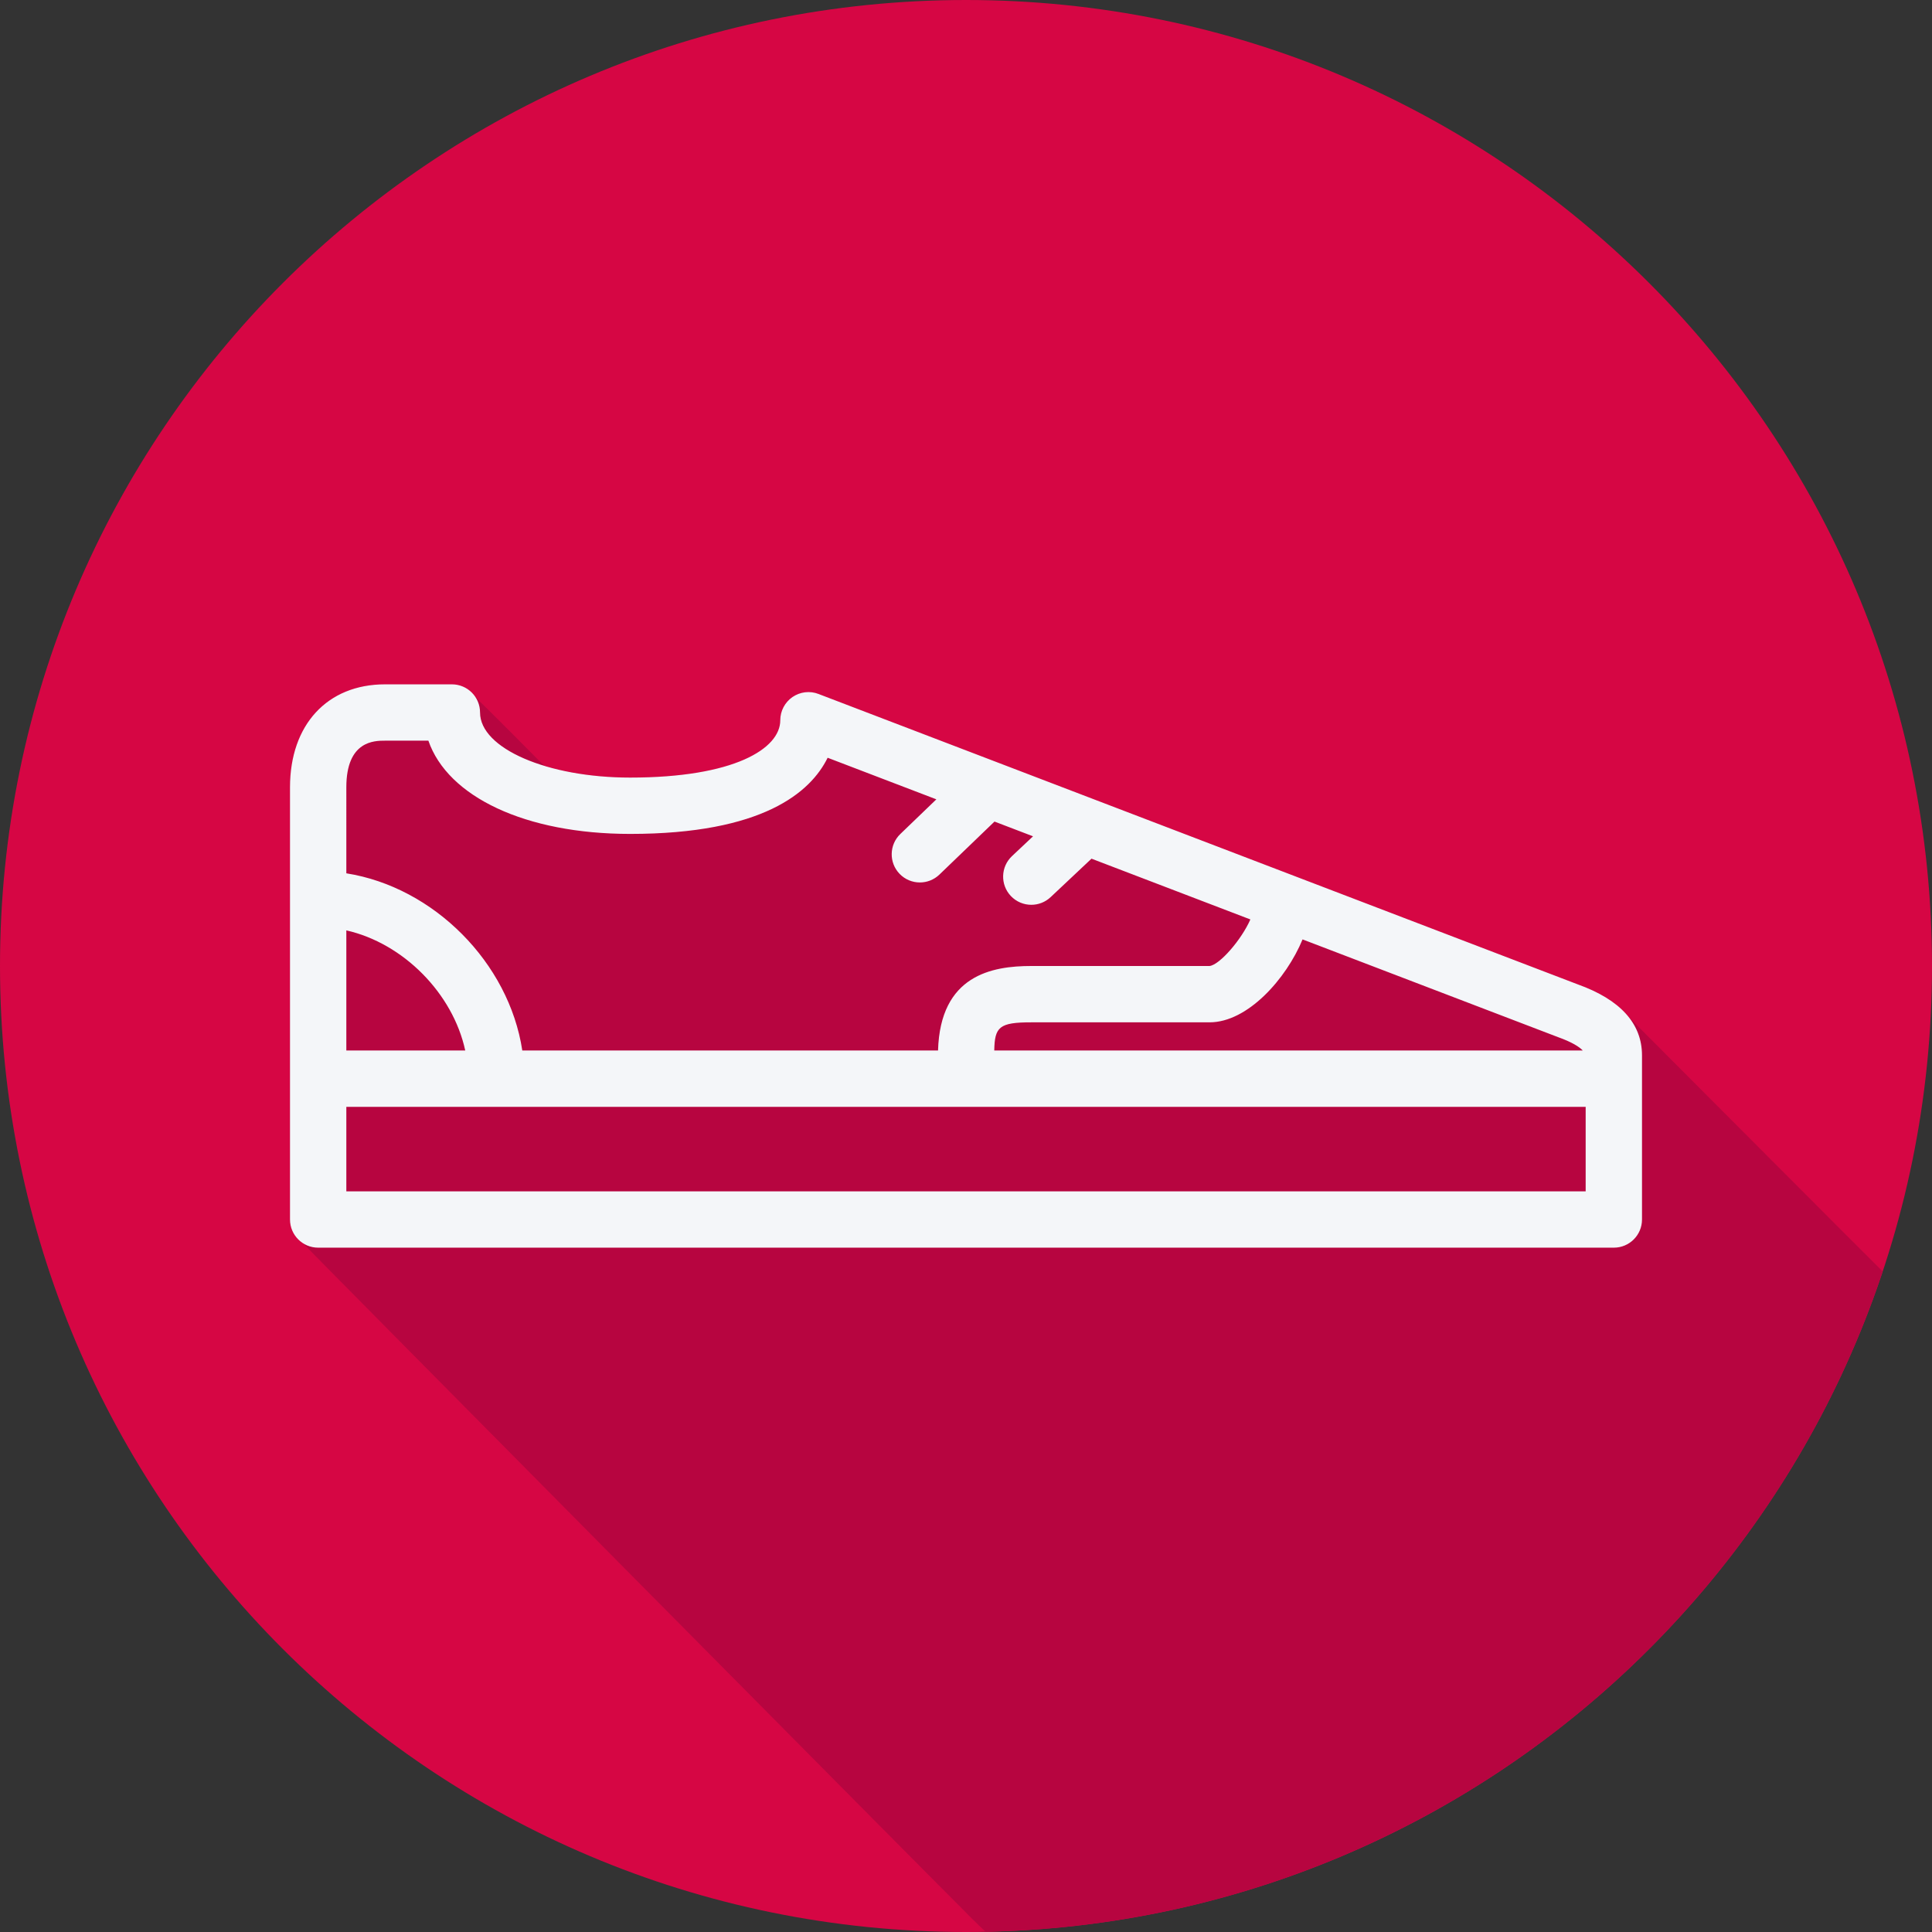
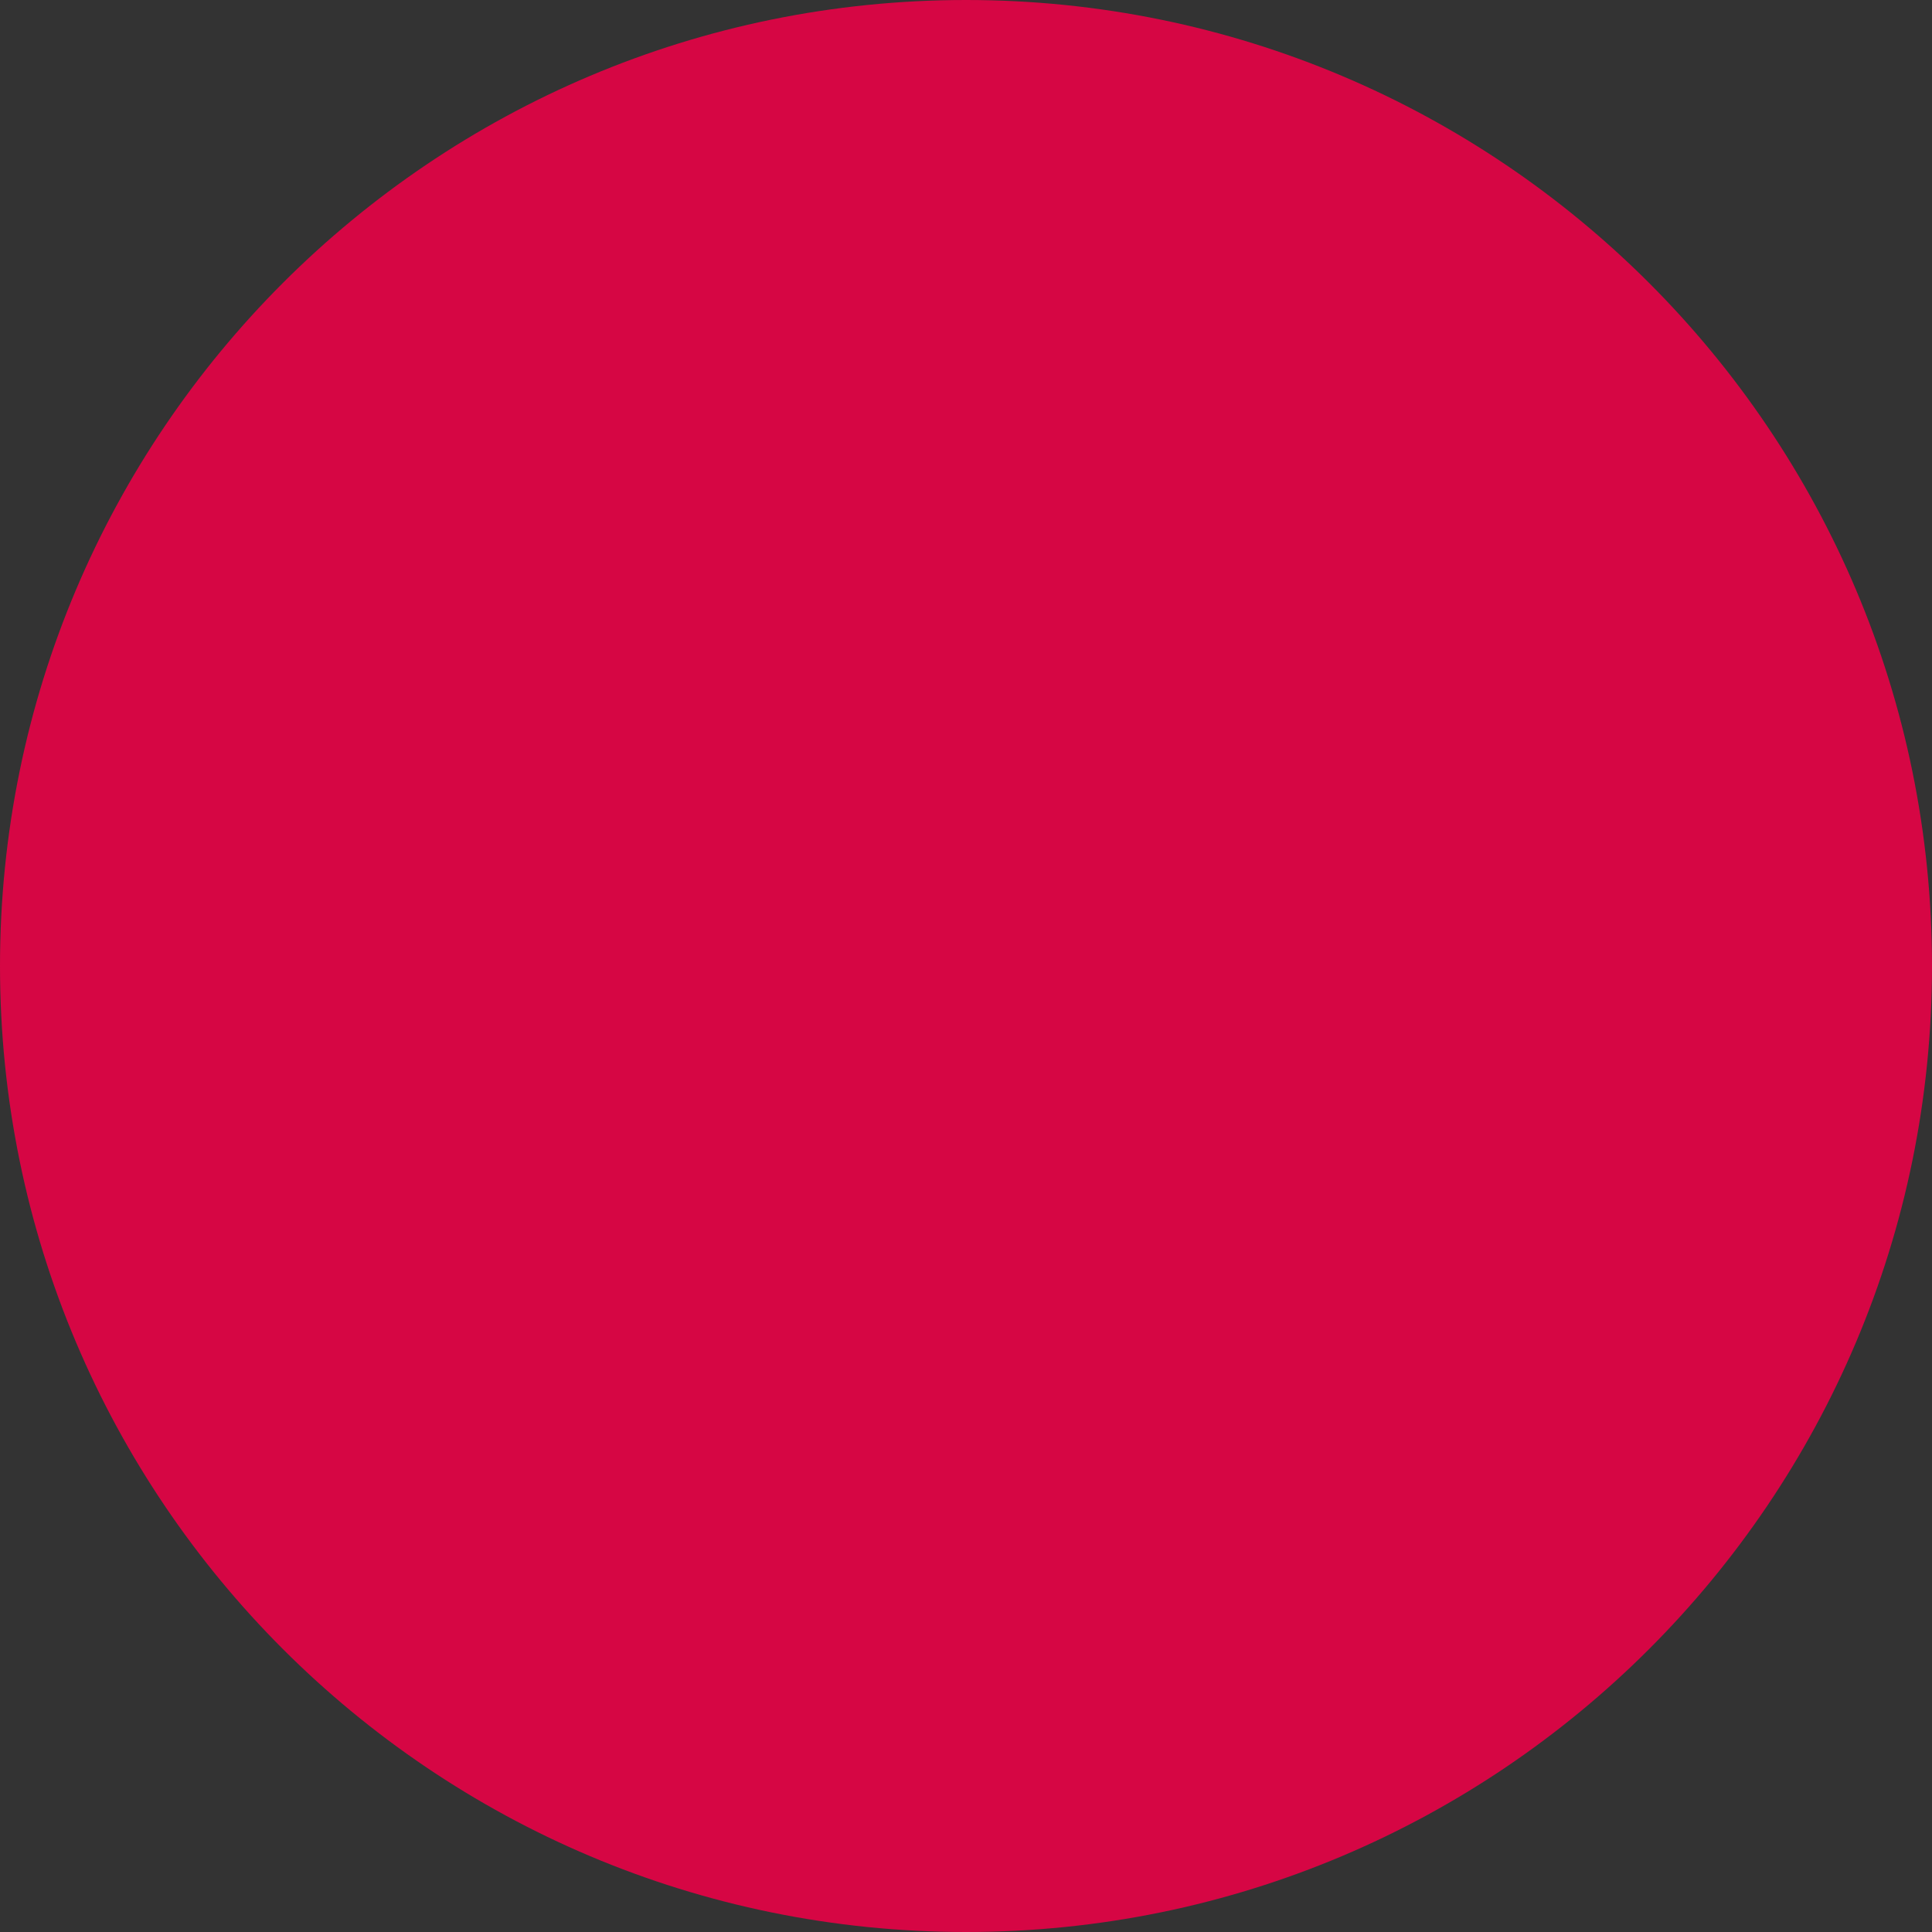
<svg xmlns="http://www.w3.org/2000/svg" height="800px" width="800px" version="1.1" id="Layer_1" viewBox="0 0 512 512" xml:space="preserve" fill="#000000">
  <rect x="0" y="0" width="512" height="512" fill="#333333" stroke="none" />
  <g id="SVGRepo_bgCarrier" stroke-width="0" />
  <g id="SVGRepo_tracerCarrier" stroke-linecap="round" stroke-linejoin="round" />
  <g id="SVGRepo_iconCarrier">
    <path style="fill:#d60644;" d="M512,256.006C512,397.402,397.394,512.004,256.004,512C114.606,512.004,0,397.402,0,256.006 C-0.007,114.61,114.606,0,256.004,0C397.394,0,512,114.614,512,256.006z" />
-     <path style="fill:#b70540;" d="M498.929,336.948c-1.79-1.712-67.113-67.247-67.612-67.731c-2.845-3.386-7.154-6.201-13.089-8.325 l-201.273-76.985c-2.311-0.897-4.871-0.569-6.905,0.816c-2.021,1.399-3.231,3.697-3.231,6.155c0,7.559-12.301,15.196-39.79,15.196 c-8.436,0-16.235-1.161-22.678-3.107c-0.201-0.227-0.427-0.418-0.659-0.602c-0.238-0.252-0.494-0.483-0.762-0.702 c-0.327-0.385-15.264-15.358-15.828-15.782c-0.425-0.564-0.9-1.039-1.465-1.463c-1.362-1.813-3.427-3.062-5.872-3.062h-17.721 c-15.305,0-25.193,10.711-25.193,27.292v114.576c0,2.443,1.25,4.508,3.062,5.87c0.423,0.565,170.654,172.431,173.942,175.607 c2.409,2.485,4.857,4.905,7.346,7.234C372.038,509.728,465.578,437.103,498.929,336.948z" />
-     <path style="fill:#F4F6F9;" d="M418.126,260.869l-201.212-76.962c-2.31-0.897-4.869-0.569-6.903,0.816 c-2.019,1.399-3.229,3.696-3.229,6.153c0,7.559-12.298,15.191-39.779,15.191c-21.941,0-39.786-7.734-39.786-17.247 c0-4.126-3.339-7.465-7.465-7.465h-17.714c-15.3,0-25.185,10.708-25.185,27.284v114.54c0,4.126,3.339,7.465,7.465,7.465h343.364 c4.126,0,7.465-3.339,7.465-7.465v-43.497C435.147,271.243,429.366,264.893,418.126,260.869z M419.453,278.394H263.49 c0.116-6.242,1.289-7.465,9.815-7.465h47.243c10.113,0,20.331-11.547,24.645-21.977l67.748,25.914 C416.553,276.161,418.5,277.389,419.453,278.394z M102.038,196.285h11.488c5.124,14.863,25.689,24.711,53.475,24.711 c35.129,0,47.834-11.037,52.332-20.185l28.812,11.02l-9.546,9.186c-2.974,2.858-3.061,7.588-0.204,10.555 c1.466,1.523,3.419,2.289,5.379,2.289c1.866,0,3.725-0.692,5.175-2.084l14.603-14.052l10.211,3.906l-5.577,5.248 c-3.004,2.829-3.141,7.552-0.321,10.555c1.472,1.559,3.455,2.348,5.438,2.348c1.837,0,3.674-0.671,5.117-2.027l10.836-10.197 l42.102,16.103c-2.33,5.325-8.116,12.034-10.813,12.339h-47.243c-10.407,0-24.13,2.4-24.715,22.394H138.414 c-3.515-23.239-23.463-43.306-46.631-46.957V208.64C91.782,196.285,99.232,196.285,102.038,196.285z M91.782,246.56 c15.09,3.41,28.23,16.676,31.51,31.834h-31.51V246.56z M91.782,315.715v-22.393h328.435v22.394H91.782V315.715z" />
  </g>
</svg>